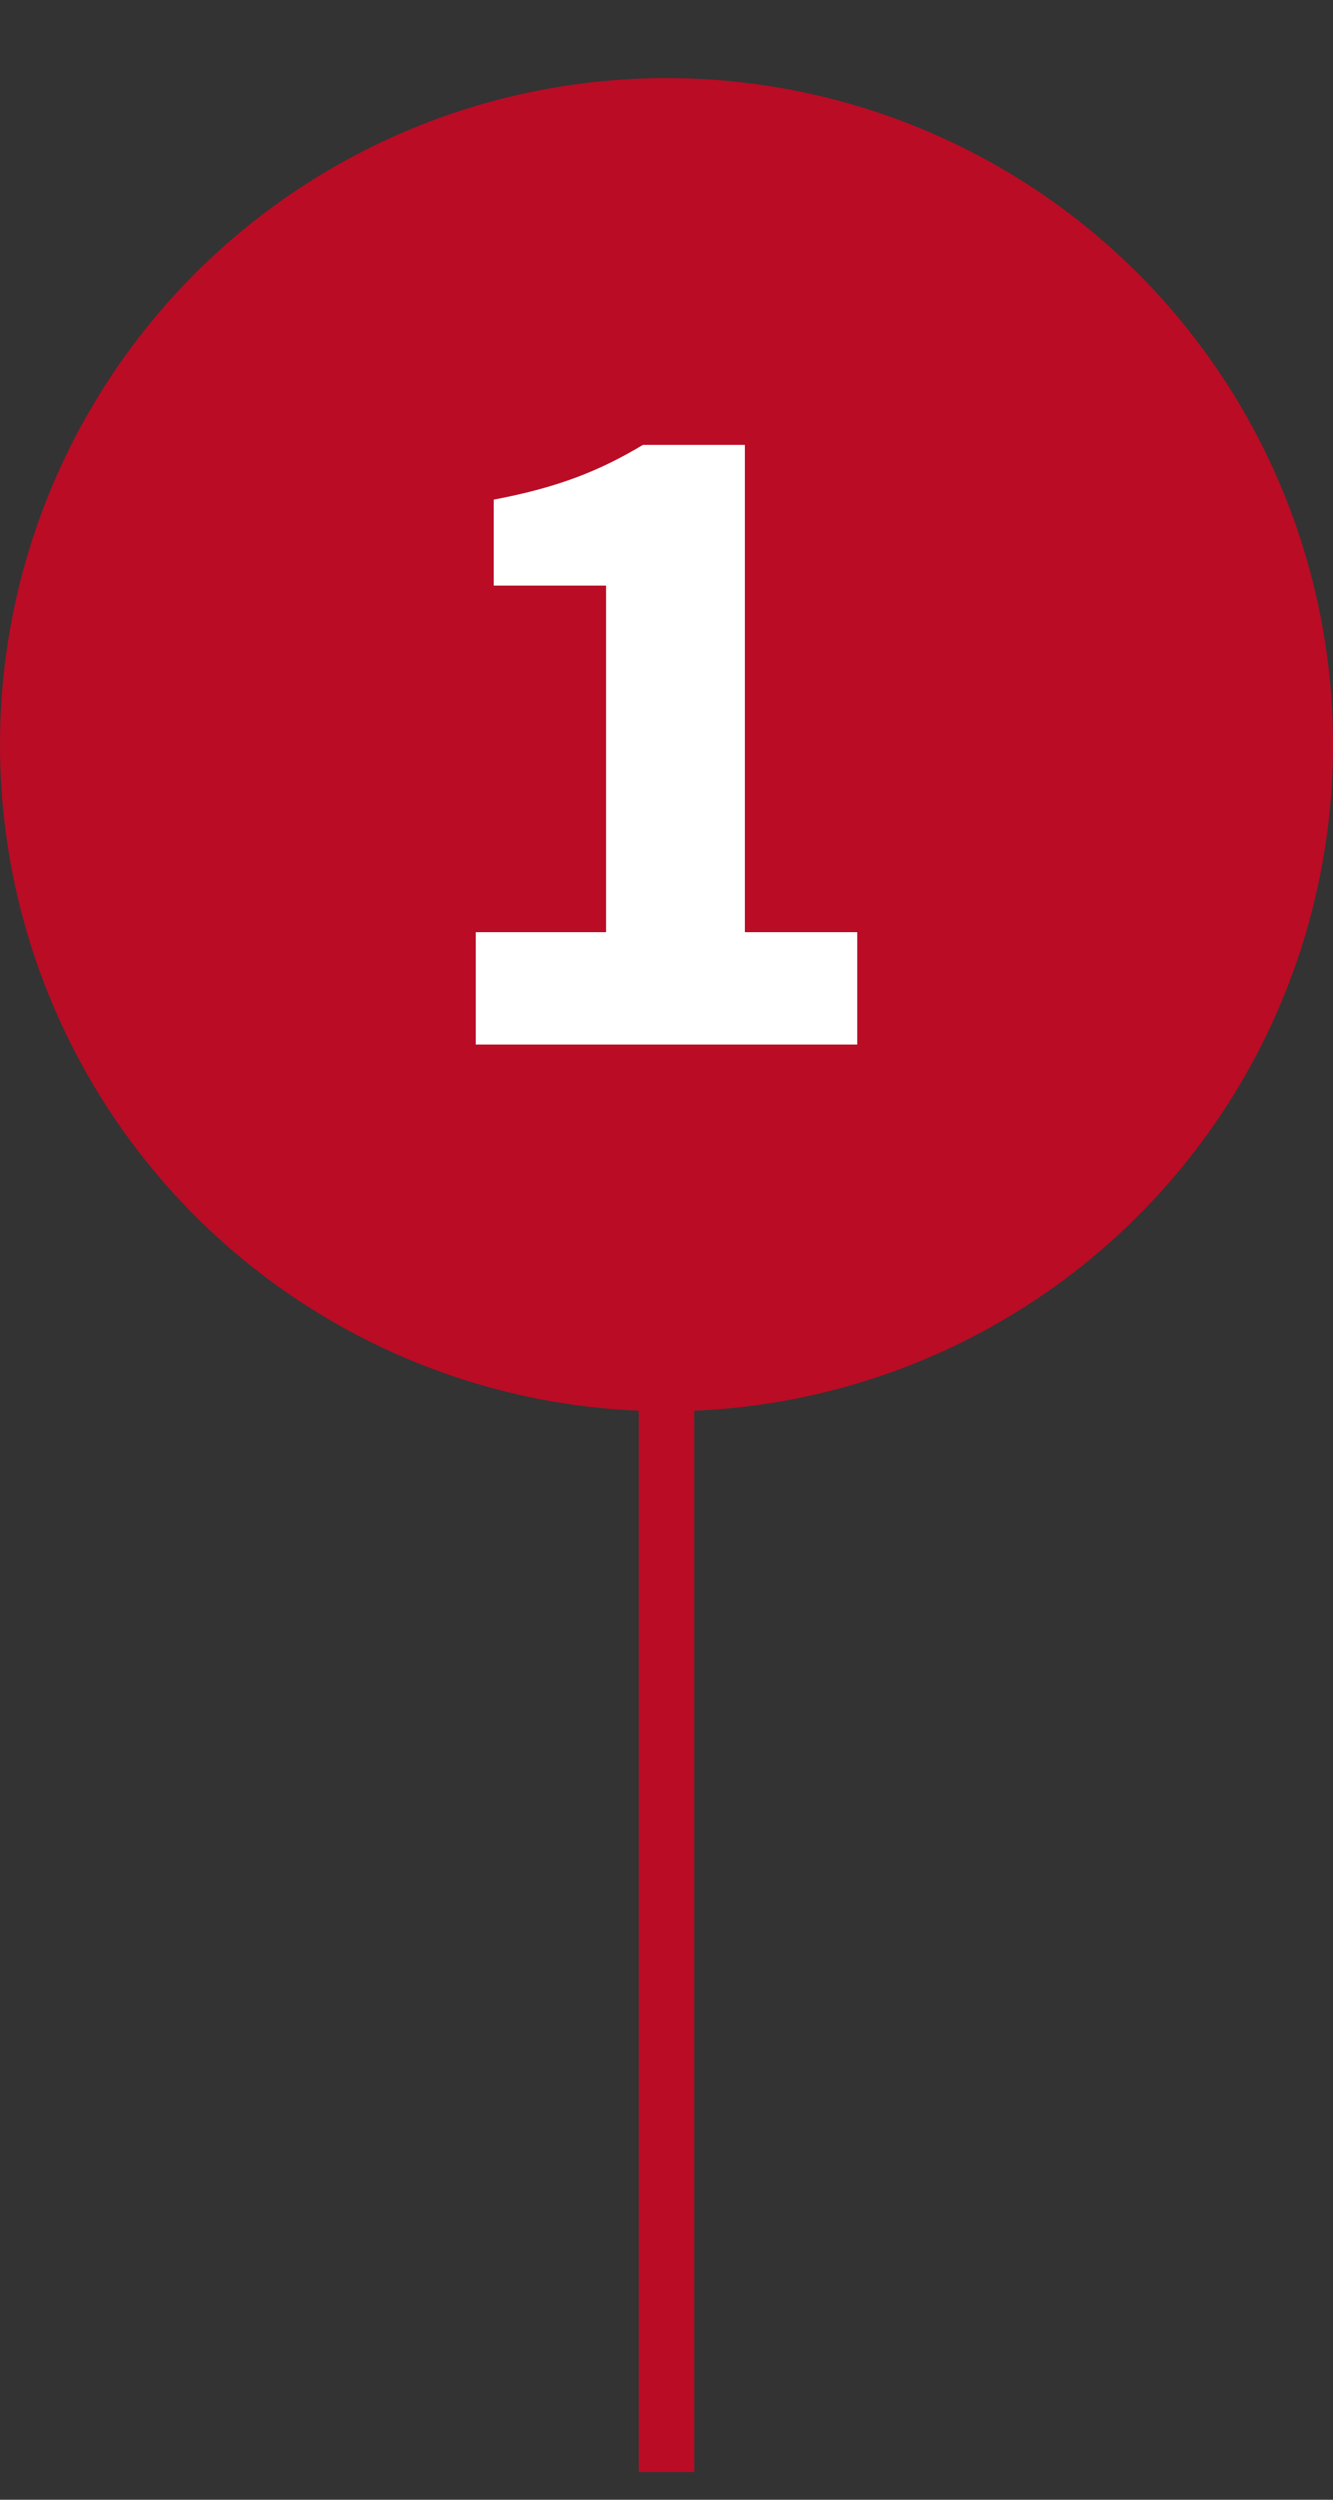
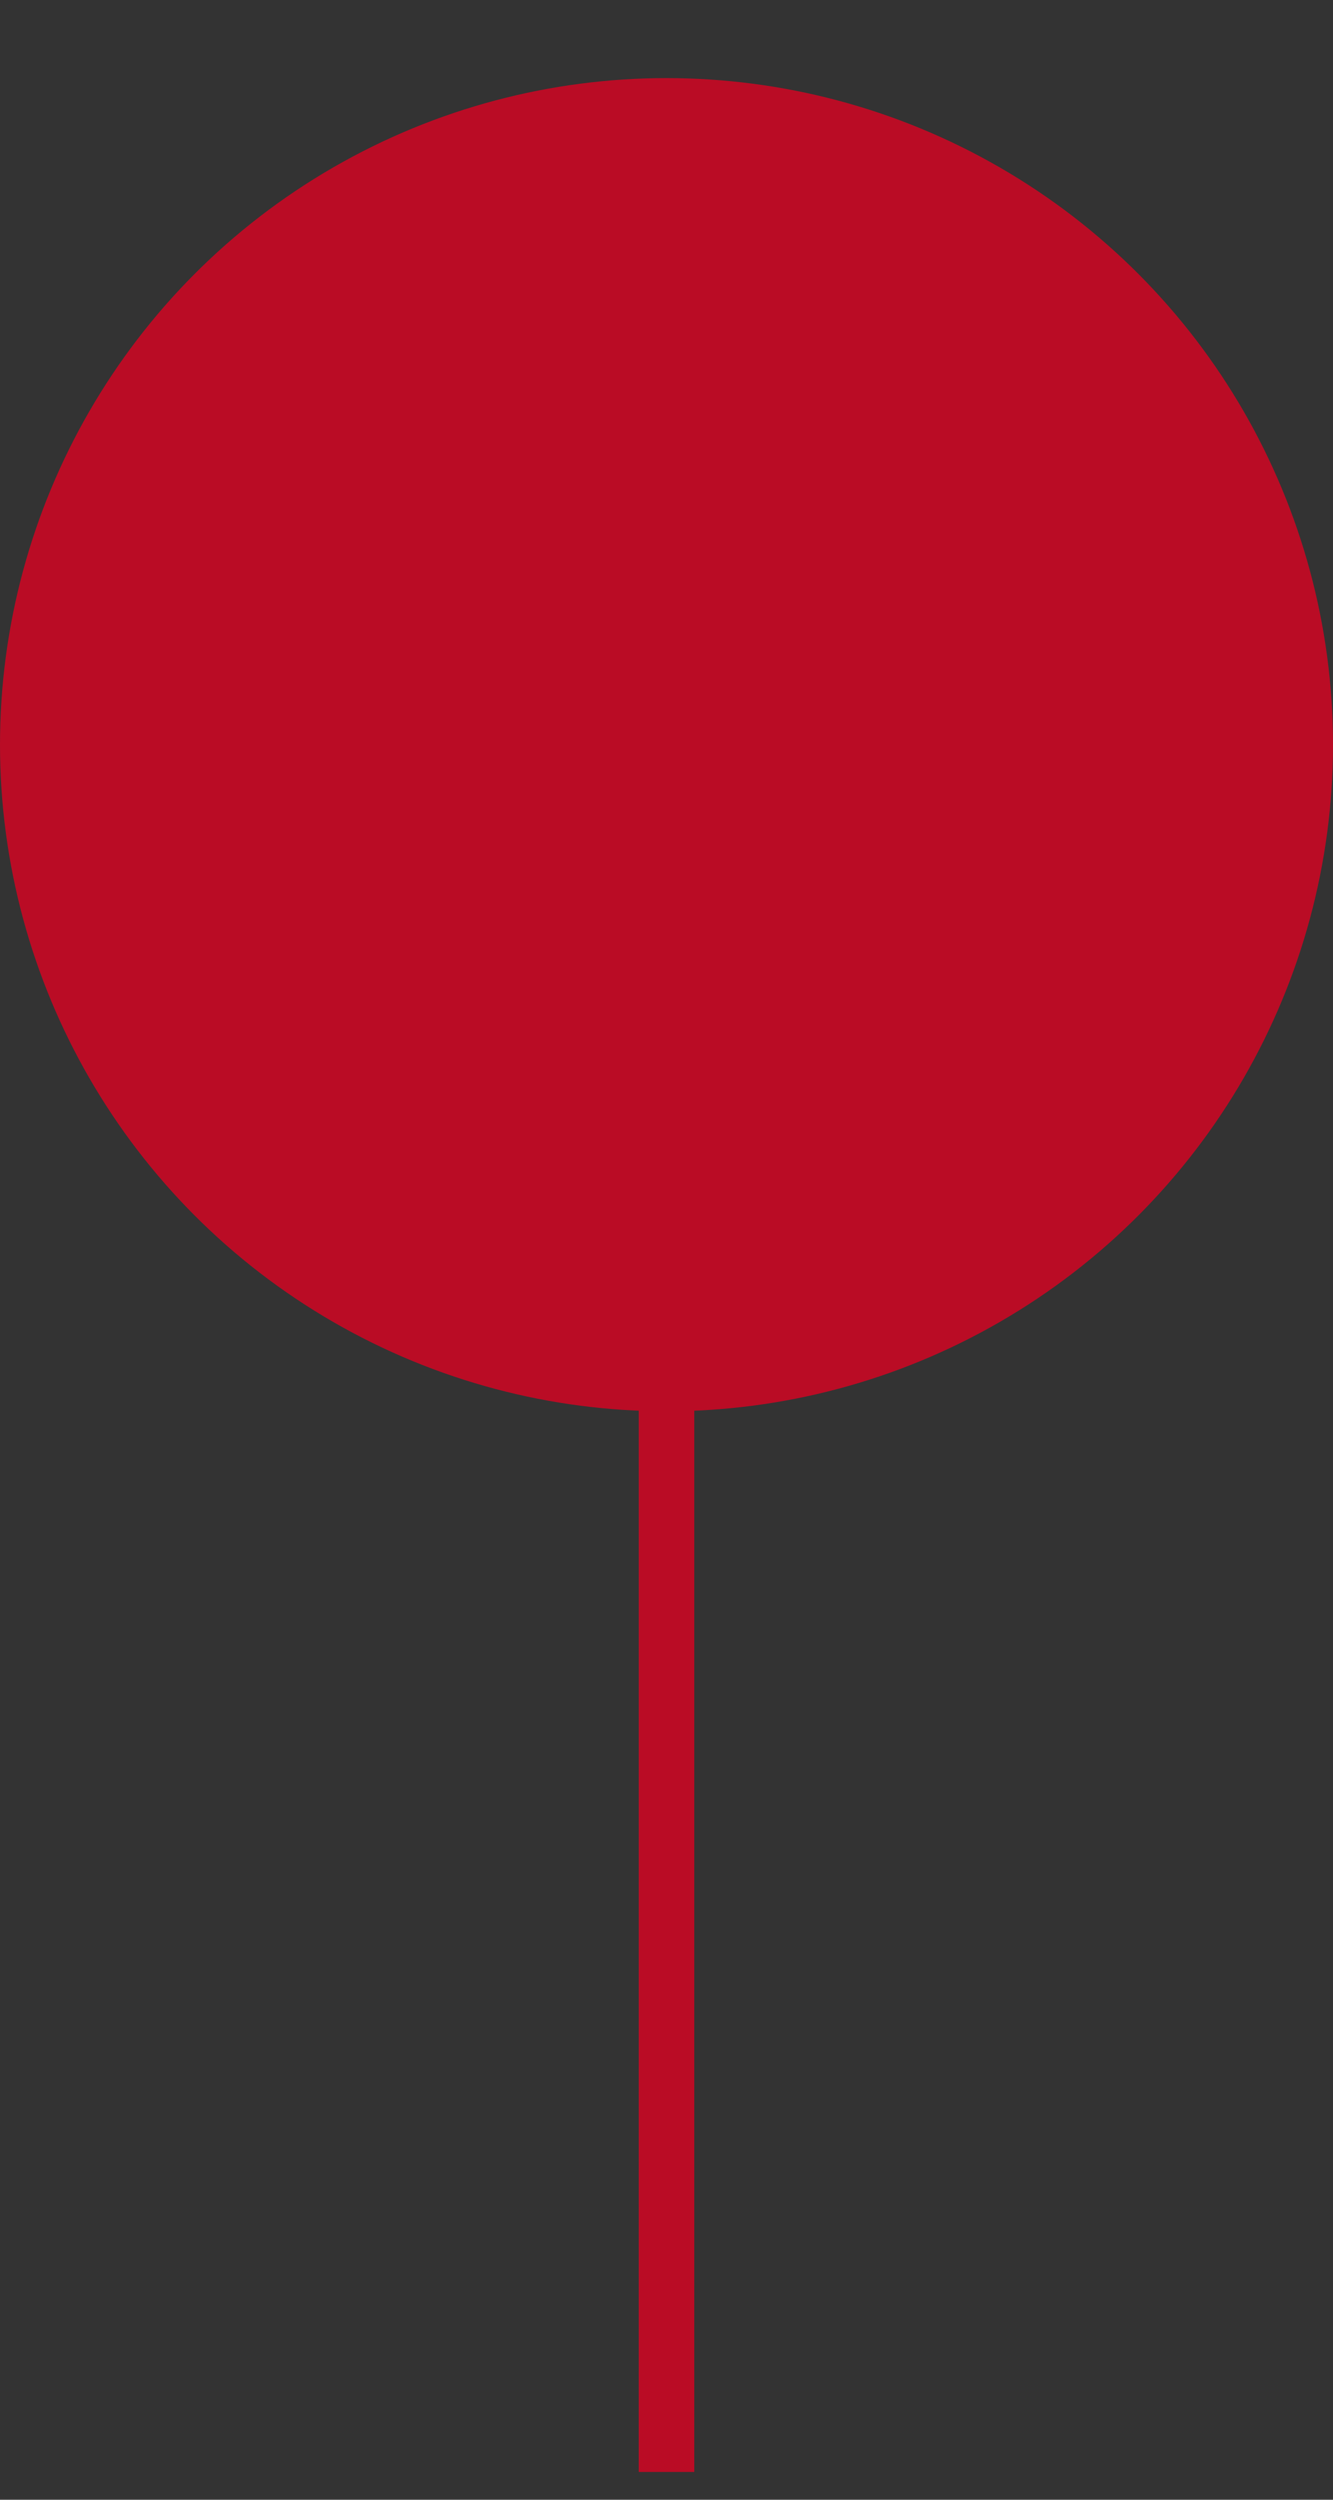
<svg xmlns="http://www.w3.org/2000/svg" width="24px" height="45px" viewBox="0 0 24 45" version="1.1">
  <rect x="0" y="0" width="24" height="45" fill="#333333" stroke="none" />
  <title>1</title>
  <g id="Page-1" stroke="none" stroke-width="1" fill="none" fill-rule="evenodd">
    <g id="Deep-Dive" transform="translate(-790, -1421)">
      <g id="1" transform="translate(790, 1421.656)">
        <g id="Group-7-Copy-5">
          <circle id="Oval" fill="#BA0C25" cx="12" cy="12.75" r="12" />
-           <path d="M15.434,18.148 L15.434,16.125 L13.411,16.125 L13.411,7.353 L11.575,7.353 C10.81,7.811 10.062,8.117 8.889,8.338 L8.889,9.886 L10.912,9.886 L10.912,16.125 L8.566,16.125 L8.566,18.148 L15.434,18.148 Z" id="1" fill="#FFFFFF" fill-rule="nonzero" />
        </g>
        <line x1="12" y1="43.344" x2="12" y2="25" id="Line-9" stroke="#BA0C25" stroke-linecap="square" />
      </g>
    </g>
  </g>
</svg>